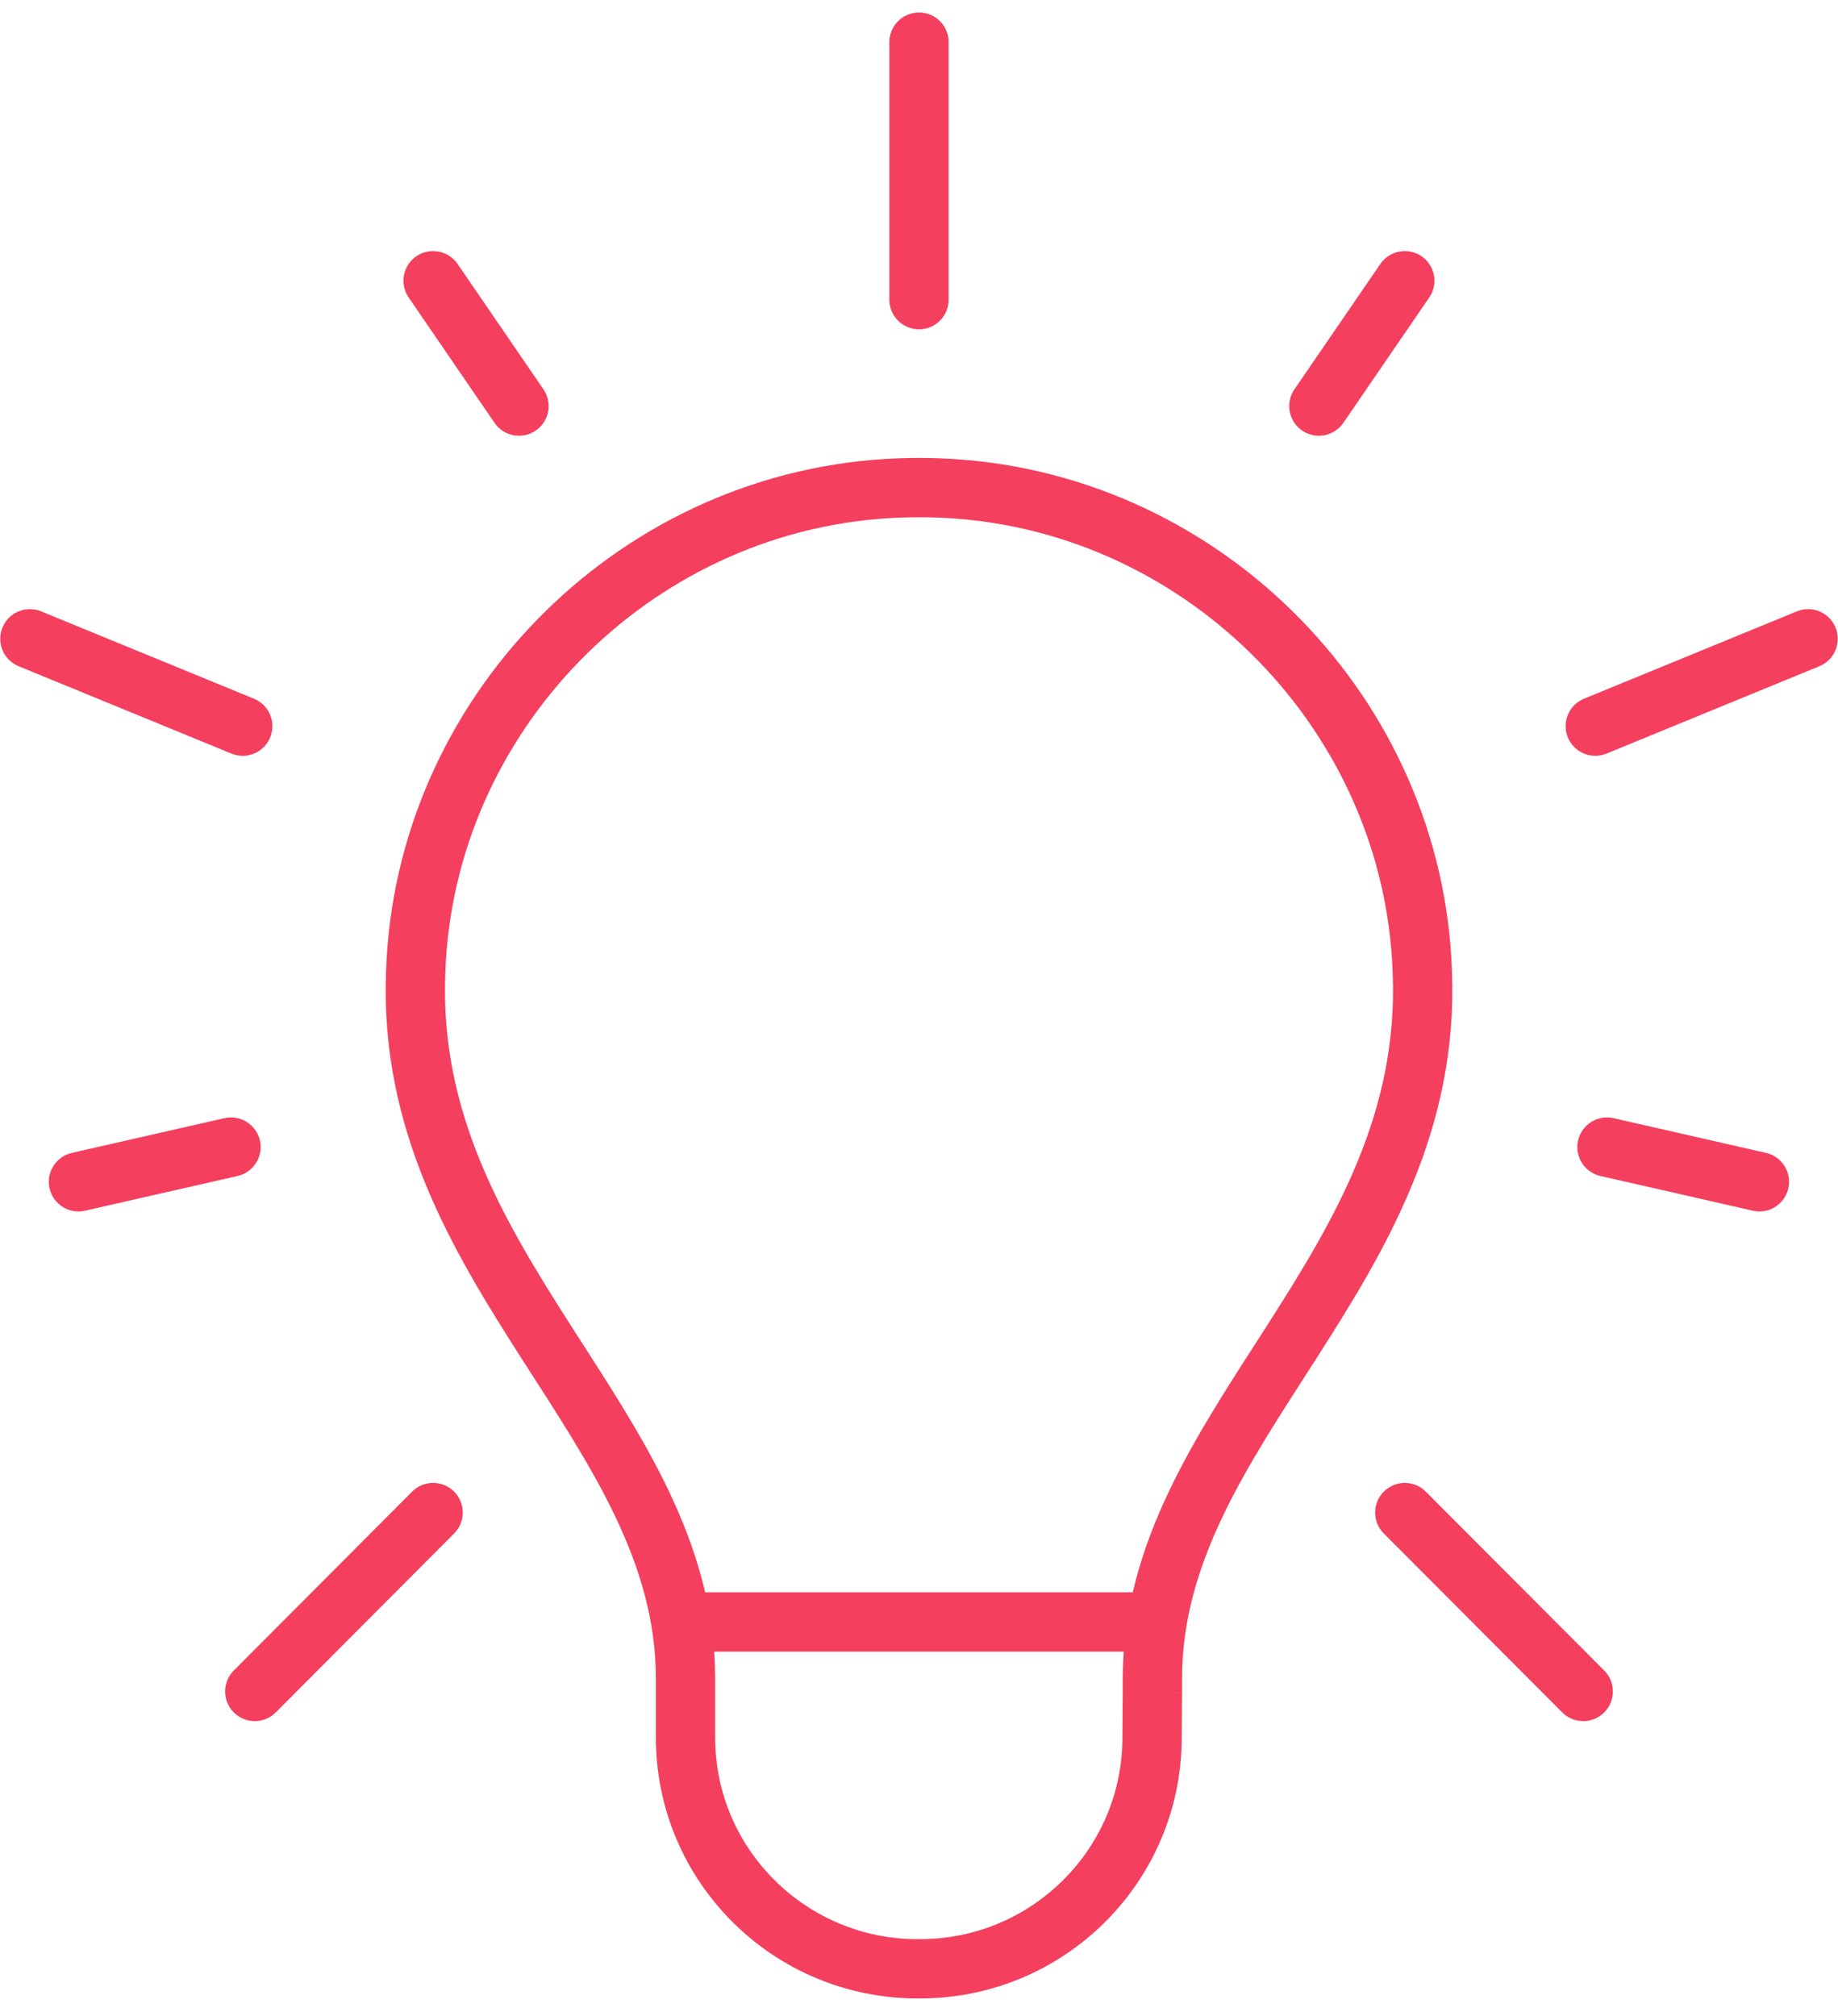
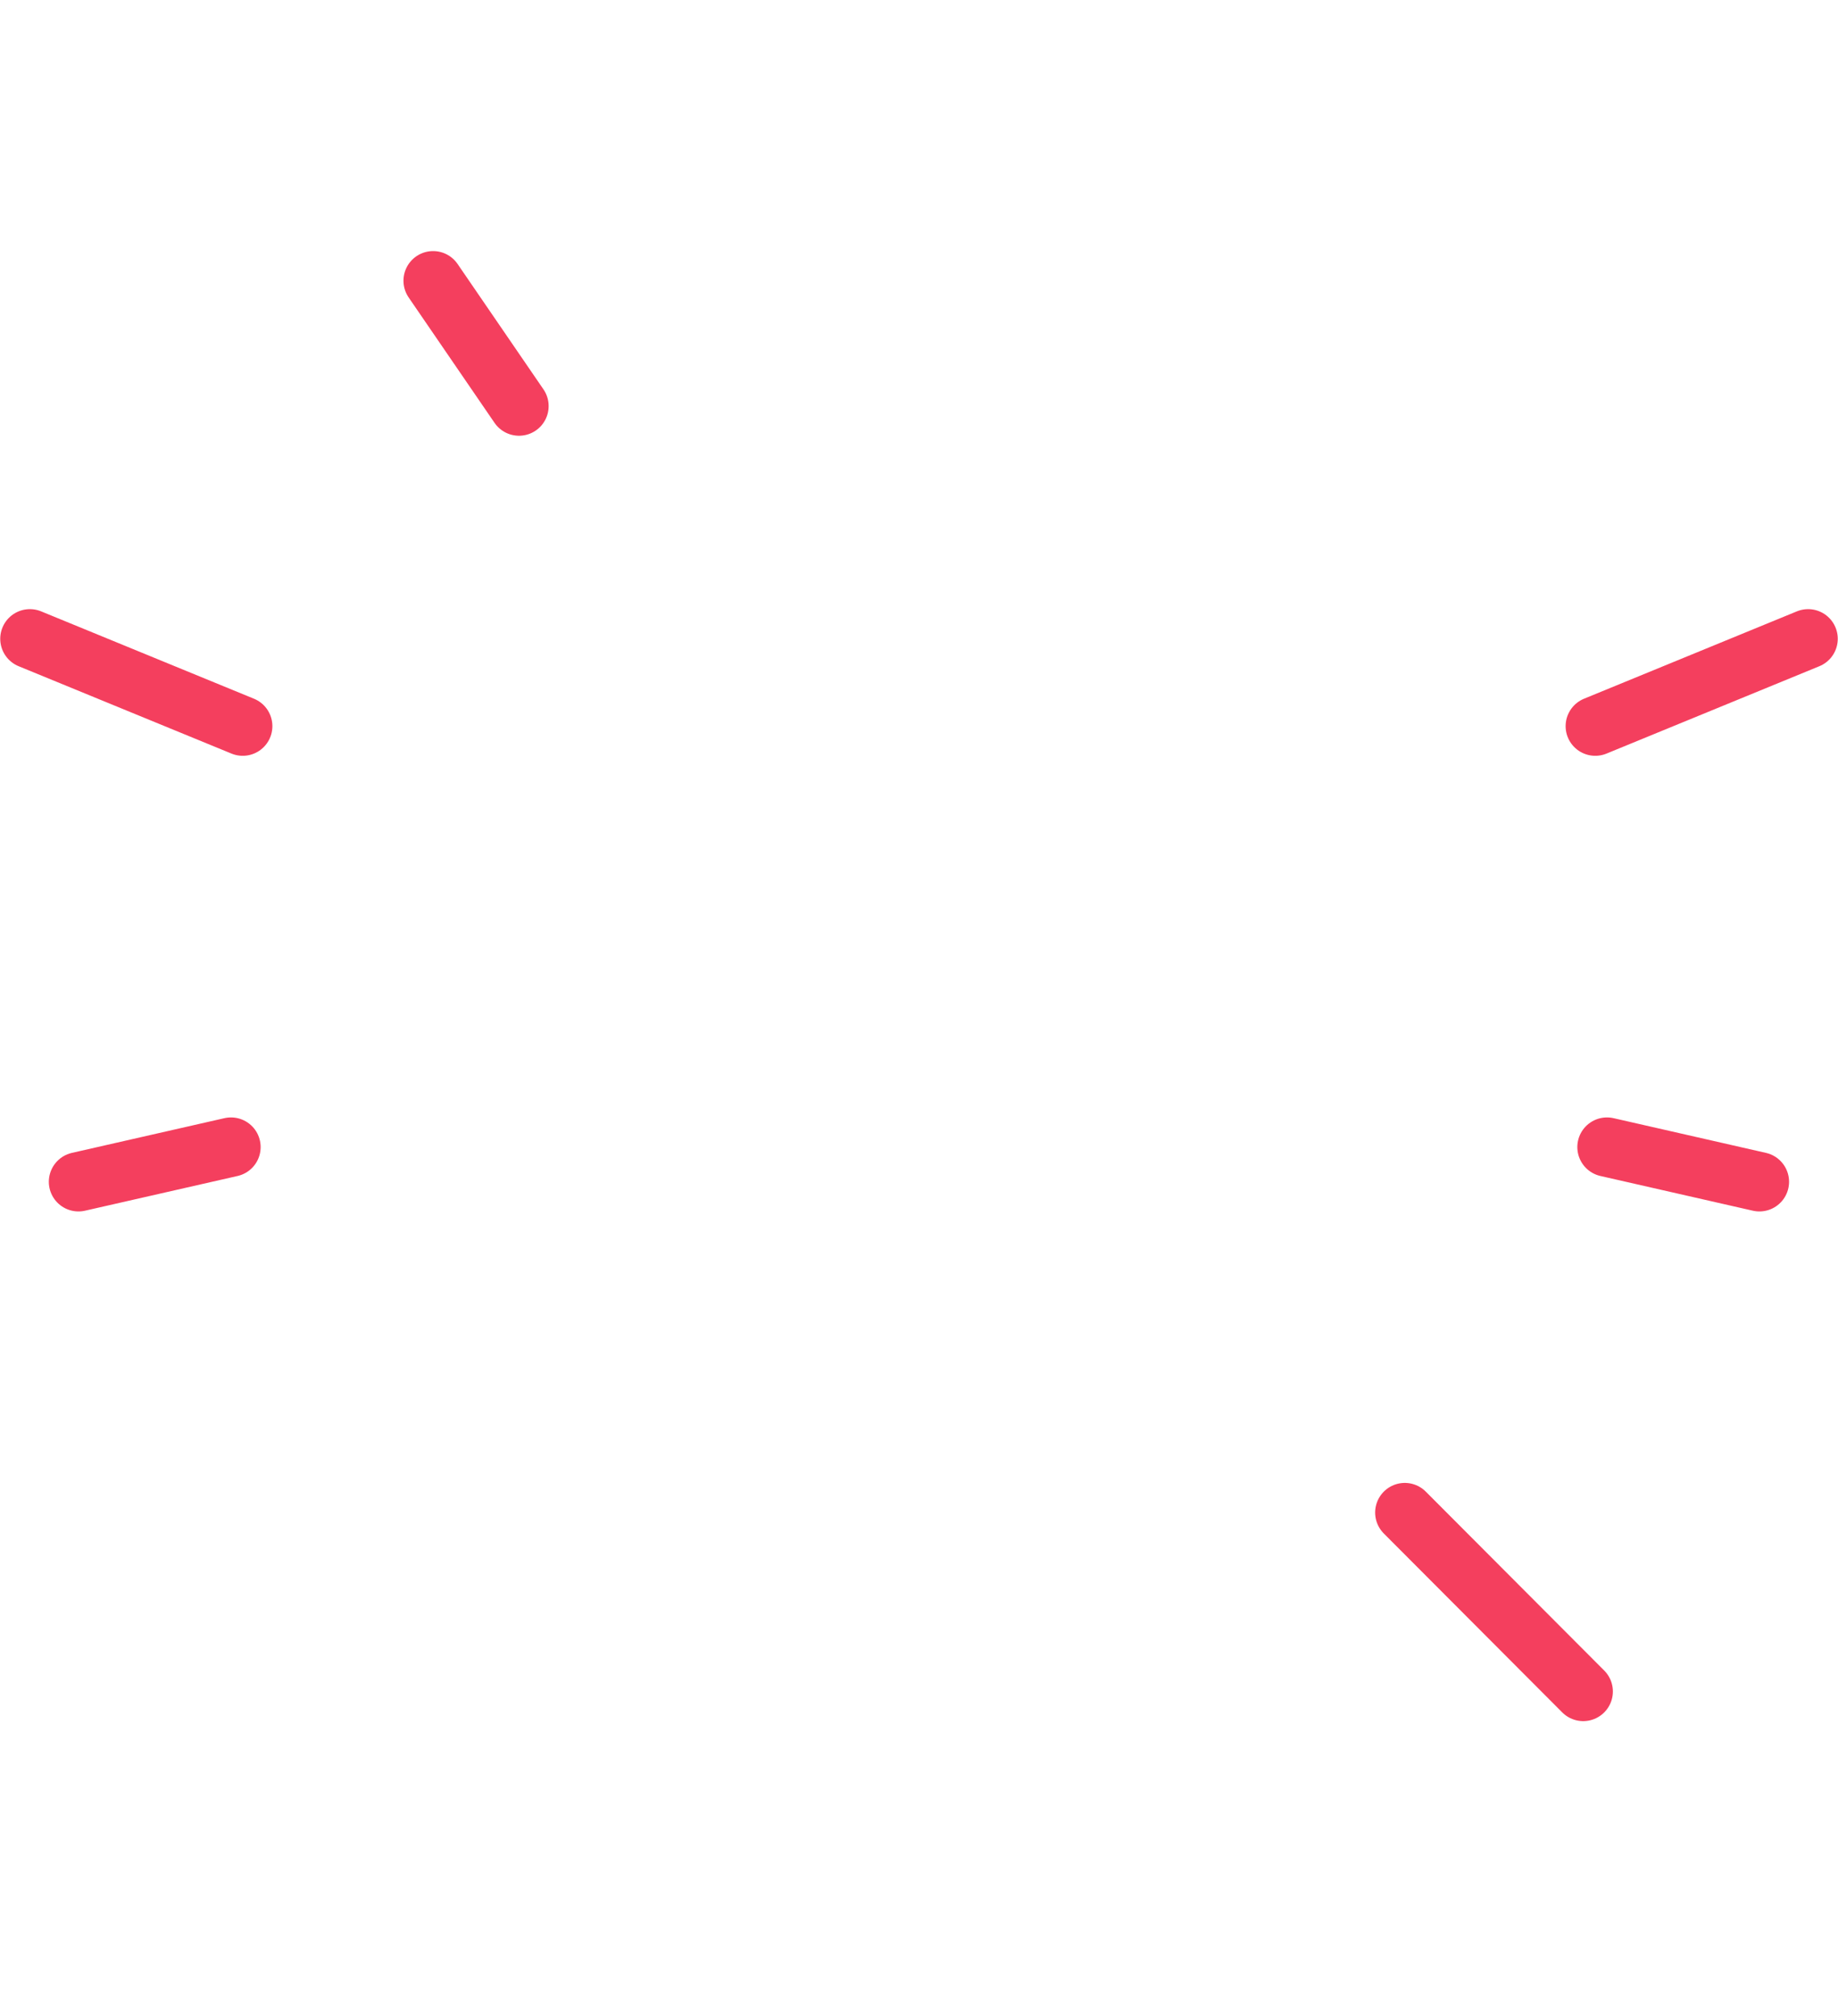
<svg xmlns="http://www.w3.org/2000/svg" fill="none" viewBox="0 0 62 68" height="68" width="62">
  <g clip-path="url(#clip0_790_6645)">
-     <path stroke-linecap="round" stroke-miterlimit="10" stroke-width="2" stroke="#F43F5E" d="M38.873 57.099V56.618C38.873 48.062 48.38 42.832 47.978 32.791C47.691 24.166 40.733 17.014 32.084 16.48C31.722 16.458 31.359 16.447 31 16.447C30.641 16.447 30.279 16.458 29.916 16.48C21.267 17.014 14.309 24.166 14.022 32.791C13.62 42.835 23.124 48.062 23.124 56.618V58.608C23.124 62.917 26.631 66.41 30.957 66.41H31.029C35.348 66.41 38.851 62.932 38.862 58.63L38.873 57.095V57.099Z" />
-     <path stroke-linecap="round" stroke-miterlimit="10" stroke-width="2" stroke="#F43F5E" d="M31 10.108V1.422" />
    <path stroke-linecap="round" stroke-miterlimit="10" stroke-width="2" stroke="#F43F5E" d="M17.507 13.698L14.61 9.469" />
    <path stroke-linecap="round" stroke-miterlimit="10" stroke-width="2" stroke="#F43F5E" d="M8.188 24.494L1.008 21.547" />
    <path stroke-linecap="round" stroke-miterlimit="10" stroke-width="2" stroke="#F43F5E" d="M53.812 24.494L60.992 21.547" />
    <path stroke-linecap="round" stroke-miterlimit="10" stroke-width="2" stroke="#F43F5E" d="M7.792 38.692L2.647 39.863" />
-     <path stroke-linecap="round" stroke-miterlimit="10" stroke-width="2" stroke="#F43F5E" d="M14.61 51.02L8.594 57.055" />
-     <path stroke-linecap="round" stroke-miterlimit="10" stroke-width="2" stroke="#F43F5E" d="M44.489 13.698L47.387 9.469" />
    <path stroke-linecap="round" stroke-miterlimit="10" stroke-width="2" stroke="#F43F5E" d="M54.207 38.692L59.349 39.863" />
    <path stroke-linecap="round" stroke-miterlimit="10" stroke-width="2" stroke="#F43F5E" d="M47.387 51.02L53.406 57.055" />
-     <path stroke-linecap="round" stroke-miterlimit="10" stroke-width="2" stroke="#F43F5E" d="M38.92 54.711H23.247" />
  </g>
  <defs>
    <clipPath id="clip0_790_6645">
      <rect transform="translate(0 0.417)" fill="white" height="67" width="62" />
    </clipPath>
  </defs>
</svg>